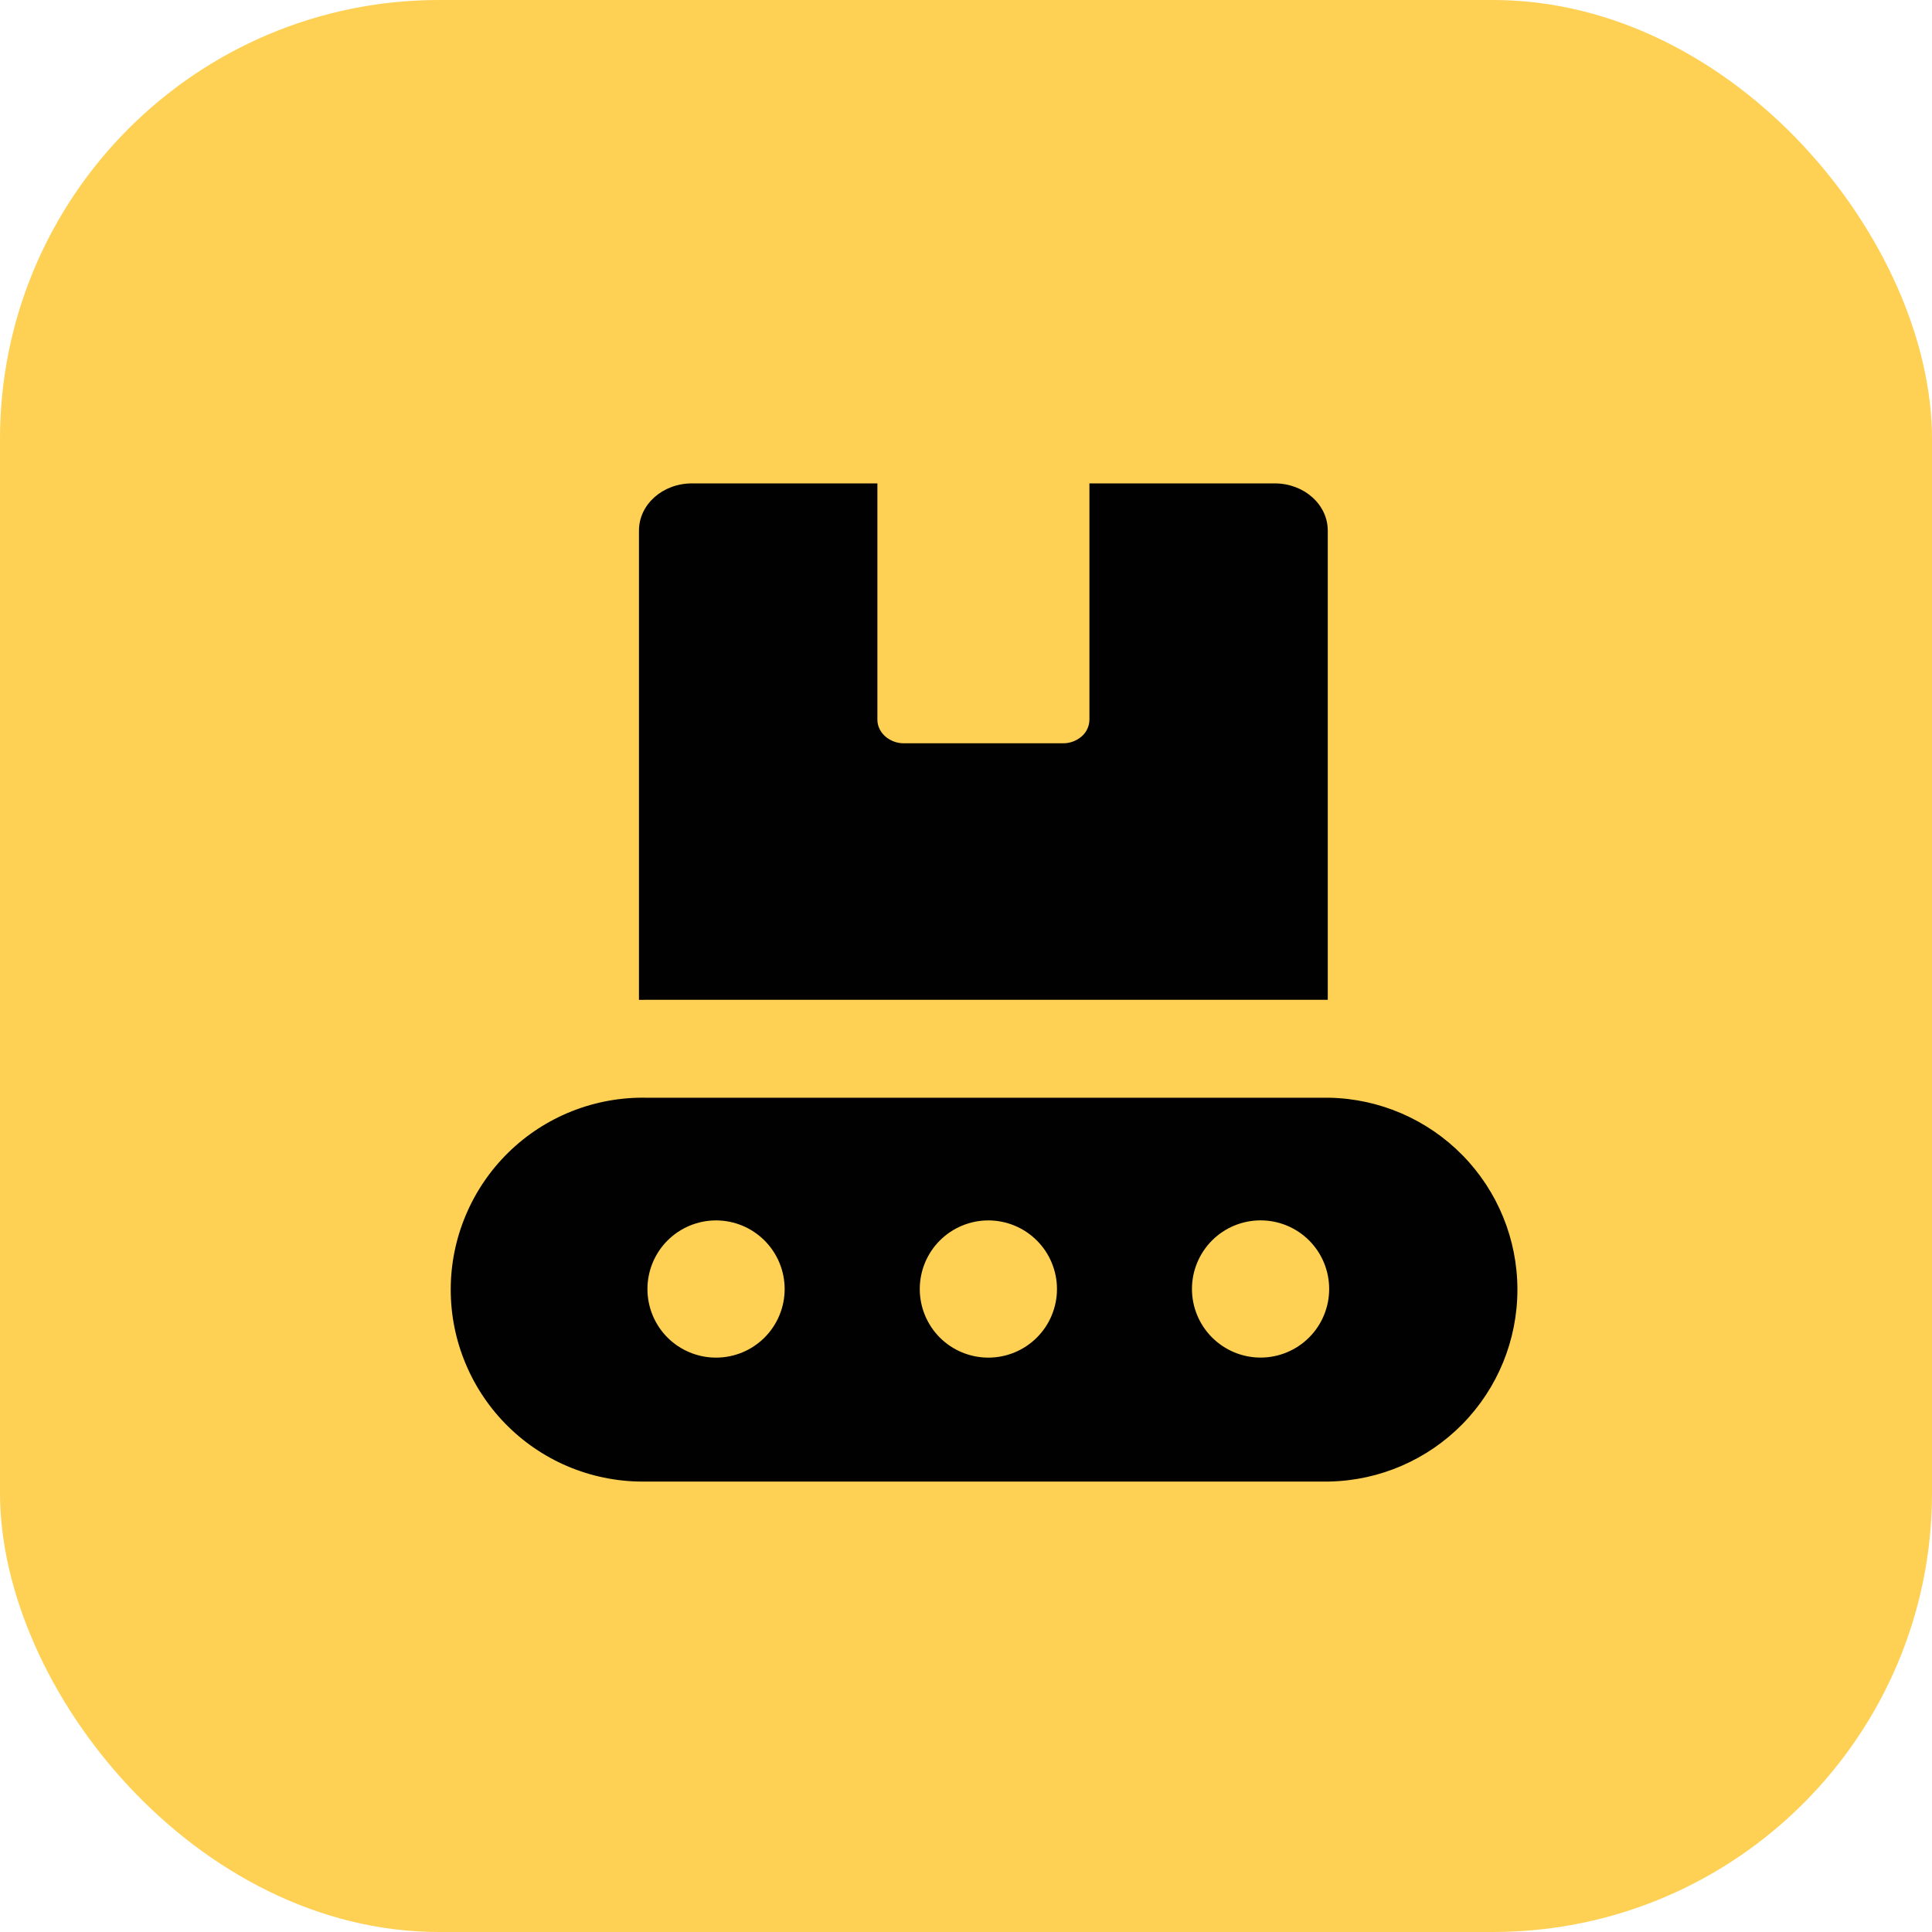
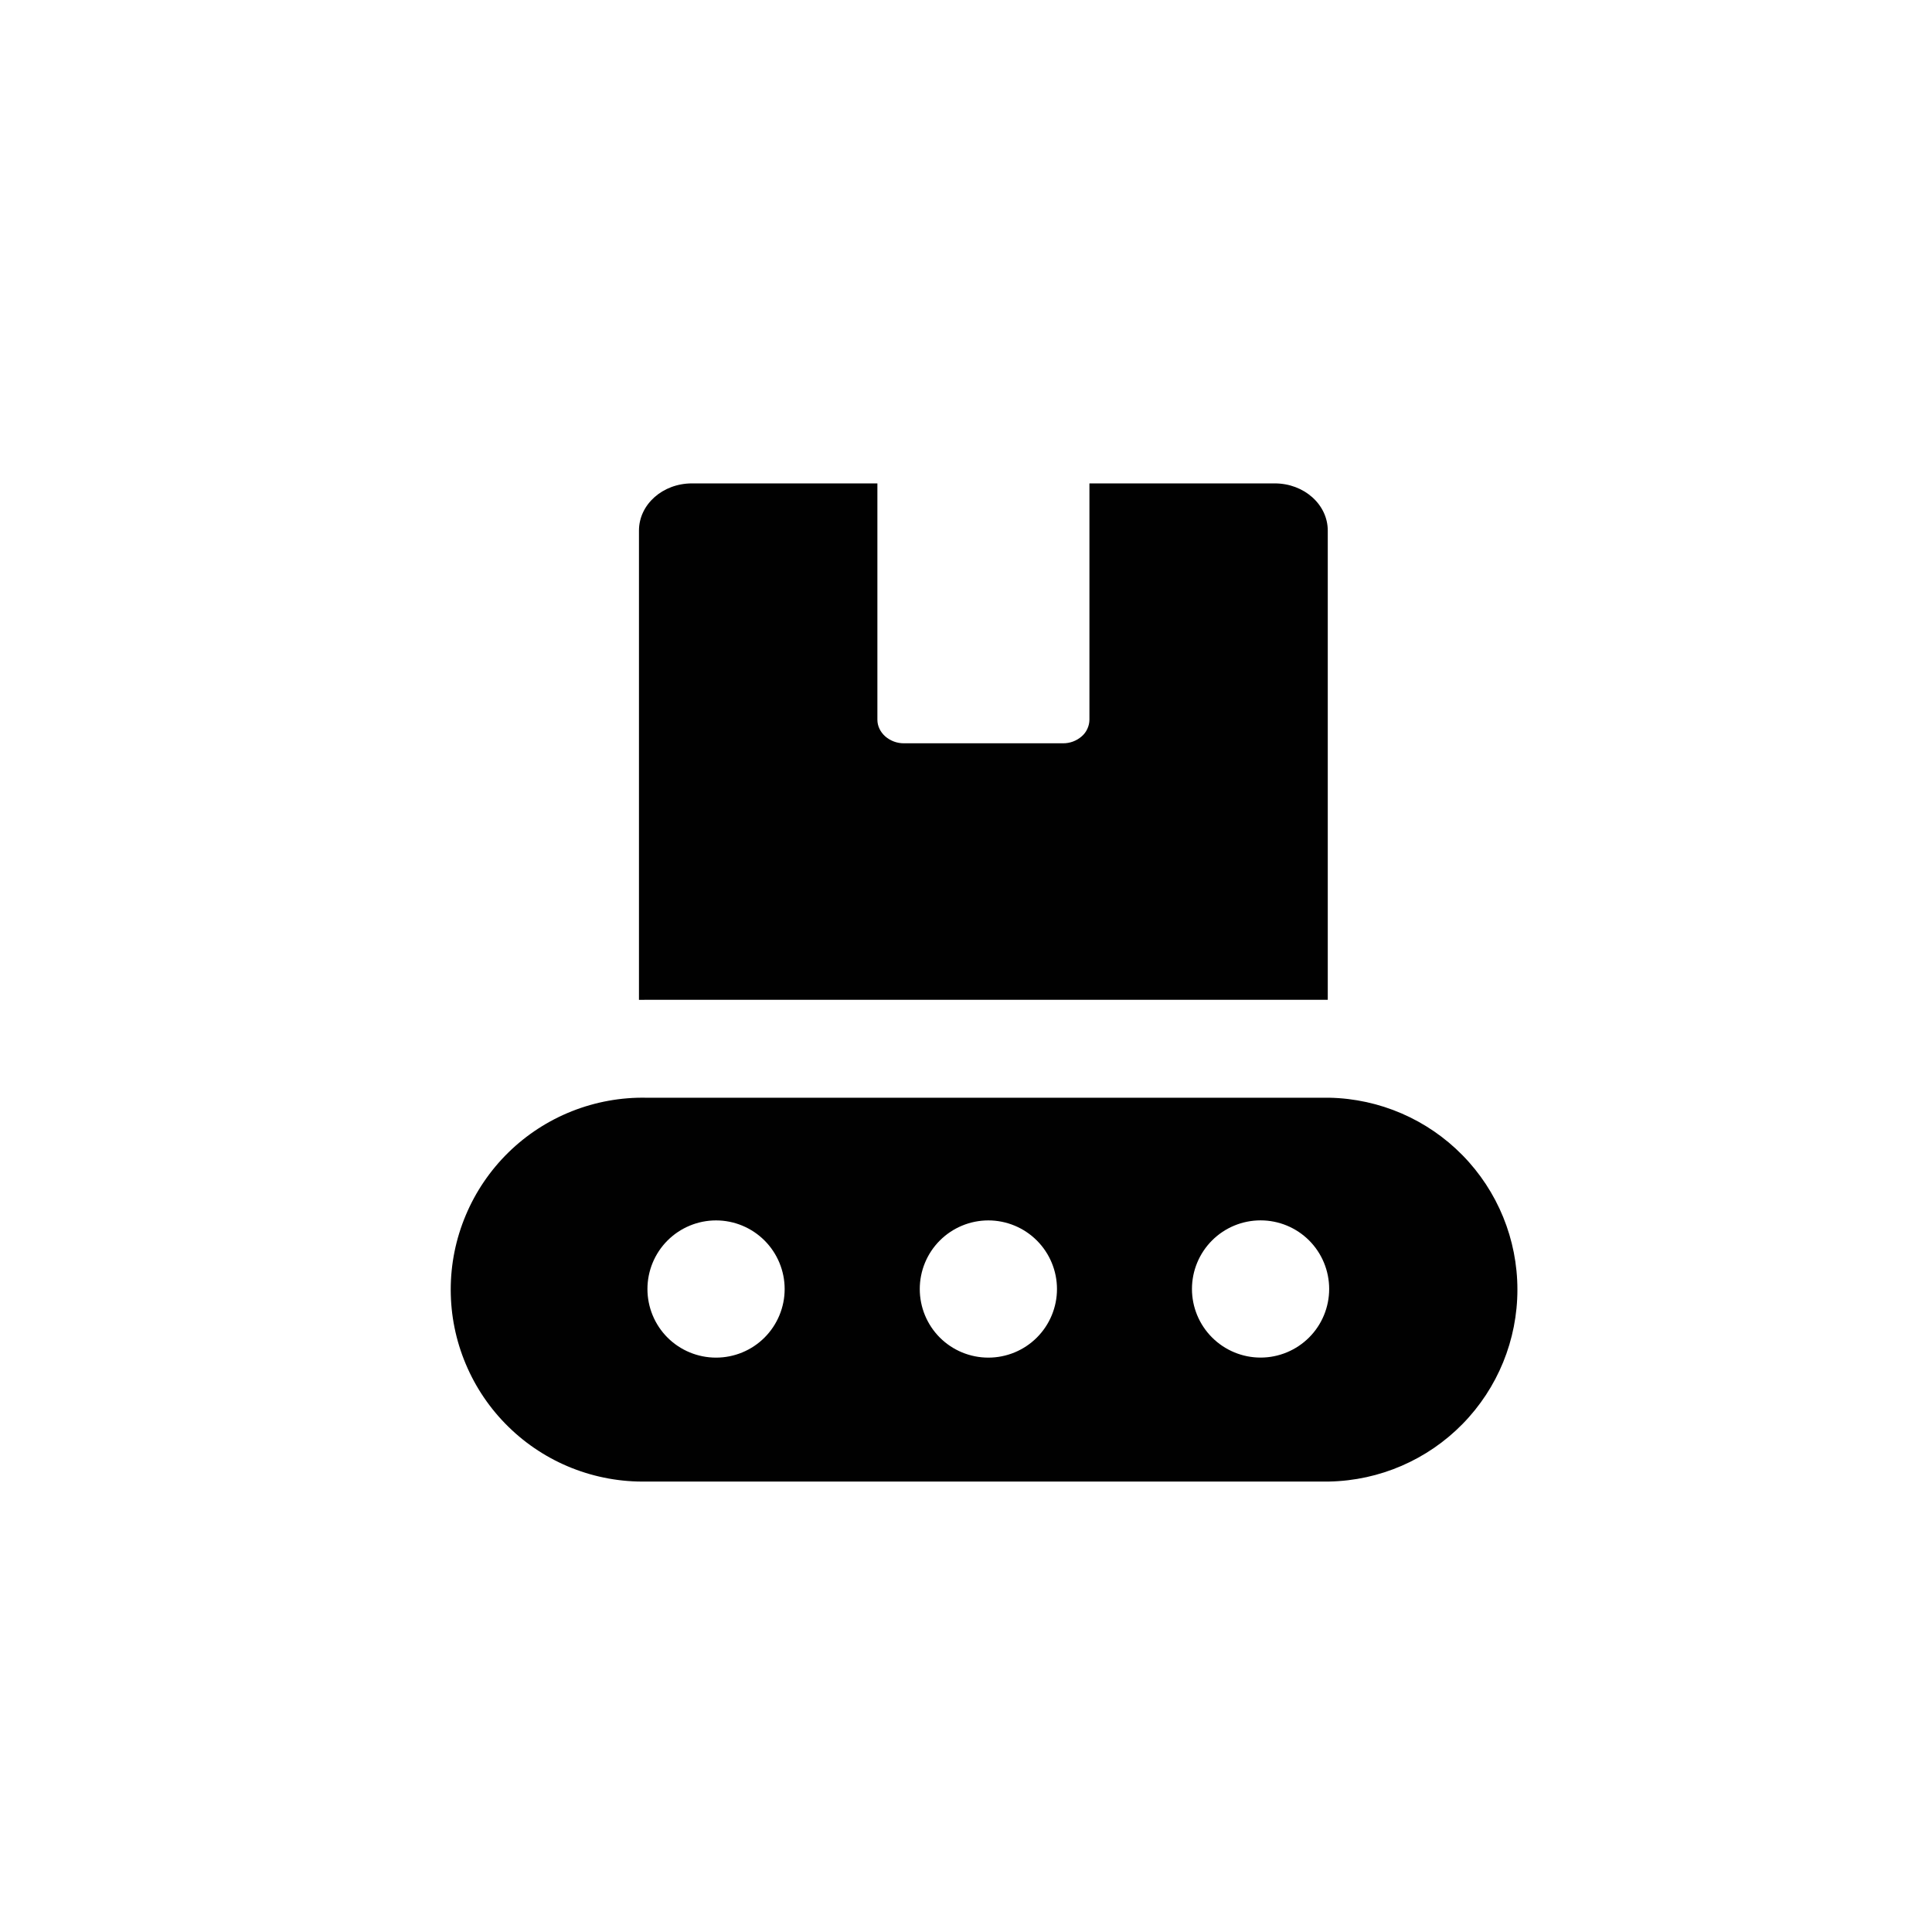
<svg xmlns="http://www.w3.org/2000/svg" width="44" height="44" viewBox="0 0 44 44" fill="none">
-   <rect width="44" height="44" rx="10" fill="#FED054" />
-   <path fill-rule="evenodd" clip-rule="evenodd" d="M24.811 11.009H29.032C29.7 11.009 30.239 11.491 30.239 12.084V22.77H14.725L14.552 22.771V12.084C14.552 11.489 15.091 11.009 15.759 11.009H19.982V16.391C19.982 16.534 20.047 16.669 20.161 16.771C20.279 16.873 20.43 16.929 20.586 16.928H24.207C24.364 16.93 24.516 16.874 24.634 16.771C24.689 16.724 24.733 16.666 24.763 16.6C24.794 16.535 24.81 16.463 24.811 16.391V11.009ZM14.725 25H30.275C31.419 25.023 32.508 25.494 33.309 26.311C34.11 27.128 34.558 28.226 34.558 29.37C34.558 30.515 34.11 31.613 33.309 32.43C32.508 33.247 31.419 33.718 30.275 33.741H14.725C14.144 33.753 13.566 33.648 13.025 33.434C12.485 33.22 11.992 32.9 11.577 32.492C11.162 32.086 10.832 31.6 10.607 31.064C10.381 30.528 10.265 29.952 10.265 29.37C10.265 28.789 10.381 28.213 10.607 27.677C10.832 27.141 11.162 26.655 11.577 26.248C11.992 25.841 12.485 25.521 13.025 25.307C13.566 25.093 14.144 24.988 14.725 25ZM17.87 29.357C17.87 29.771 17.705 30.169 17.412 30.462C17.119 30.755 16.722 30.919 16.307 30.919C15.893 30.919 15.495 30.755 15.202 30.462C14.909 30.169 14.745 29.771 14.745 29.357C14.745 28.943 14.909 28.545 15.202 28.252C15.495 27.959 15.893 27.794 16.307 27.794C16.722 27.794 17.119 27.959 17.412 28.252C17.705 28.545 17.87 28.943 17.87 29.357ZM24.072 29.357C24.072 29.771 23.907 30.169 23.614 30.462C23.321 30.755 22.923 30.919 22.509 30.919C22.095 30.919 21.697 30.755 21.404 30.462C21.111 30.169 20.947 29.771 20.947 29.357C20.947 28.943 21.111 28.545 21.404 28.252C21.697 27.959 22.095 27.794 22.509 27.794C22.923 27.794 23.321 27.959 23.614 28.252C23.907 28.545 24.072 28.943 24.072 29.357ZM28.709 30.918C29.123 30.918 29.521 30.753 29.814 30.46C30.107 30.167 30.271 29.77 30.271 29.355C30.271 28.941 30.107 28.543 29.814 28.25C29.521 27.957 29.123 27.793 28.709 27.793C28.295 27.793 27.897 27.957 27.604 28.25C27.311 28.543 27.146 28.941 27.146 29.355C27.146 29.77 27.311 30.167 27.604 30.46C27.897 30.753 28.295 30.918 28.709 30.918Z" fill="#010101" />
+   <path fill-rule="evenodd" clip-rule="evenodd" d="M24.811 11.009H29.032C29.7 11.009 30.239 11.491 30.239 12.084V22.77H14.725L14.552 22.771V12.084C14.552 11.489 15.091 11.009 15.759 11.009H19.982V16.391C19.982 16.534 20.047 16.669 20.161 16.771C20.279 16.873 20.43 16.929 20.586 16.928H24.207C24.364 16.93 24.516 16.874 24.634 16.771C24.689 16.724 24.733 16.666 24.763 16.6C24.794 16.535 24.81 16.463 24.811 16.391V11.009M14.725 25H30.275C31.419 25.023 32.508 25.494 33.309 26.311C34.11 27.128 34.558 28.226 34.558 29.37C34.558 30.515 34.11 31.613 33.309 32.43C32.508 33.247 31.419 33.718 30.275 33.741H14.725C14.144 33.753 13.566 33.648 13.025 33.434C12.485 33.22 11.992 32.9 11.577 32.492C11.162 32.086 10.832 31.6 10.607 31.064C10.381 30.528 10.265 29.952 10.265 29.37C10.265 28.789 10.381 28.213 10.607 27.677C10.832 27.141 11.162 26.655 11.577 26.248C11.992 25.841 12.485 25.521 13.025 25.307C13.566 25.093 14.144 24.988 14.725 25ZM17.87 29.357C17.87 29.771 17.705 30.169 17.412 30.462C17.119 30.755 16.722 30.919 16.307 30.919C15.893 30.919 15.495 30.755 15.202 30.462C14.909 30.169 14.745 29.771 14.745 29.357C14.745 28.943 14.909 28.545 15.202 28.252C15.495 27.959 15.893 27.794 16.307 27.794C16.722 27.794 17.119 27.959 17.412 28.252C17.705 28.545 17.87 28.943 17.87 29.357ZM24.072 29.357C24.072 29.771 23.907 30.169 23.614 30.462C23.321 30.755 22.923 30.919 22.509 30.919C22.095 30.919 21.697 30.755 21.404 30.462C21.111 30.169 20.947 29.771 20.947 29.357C20.947 28.943 21.111 28.545 21.404 28.252C21.697 27.959 22.095 27.794 22.509 27.794C22.923 27.794 23.321 27.959 23.614 28.252C23.907 28.545 24.072 28.943 24.072 29.357ZM28.709 30.918C29.123 30.918 29.521 30.753 29.814 30.46C30.107 30.167 30.271 29.77 30.271 29.355C30.271 28.941 30.107 28.543 29.814 28.25C29.521 27.957 29.123 27.793 28.709 27.793C28.295 27.793 27.897 27.957 27.604 28.25C27.311 28.543 27.146 28.941 27.146 29.355C27.146 29.77 27.311 30.167 27.604 30.46C27.897 30.753 28.295 30.918 28.709 30.918Z" fill="#010101" />
</svg>